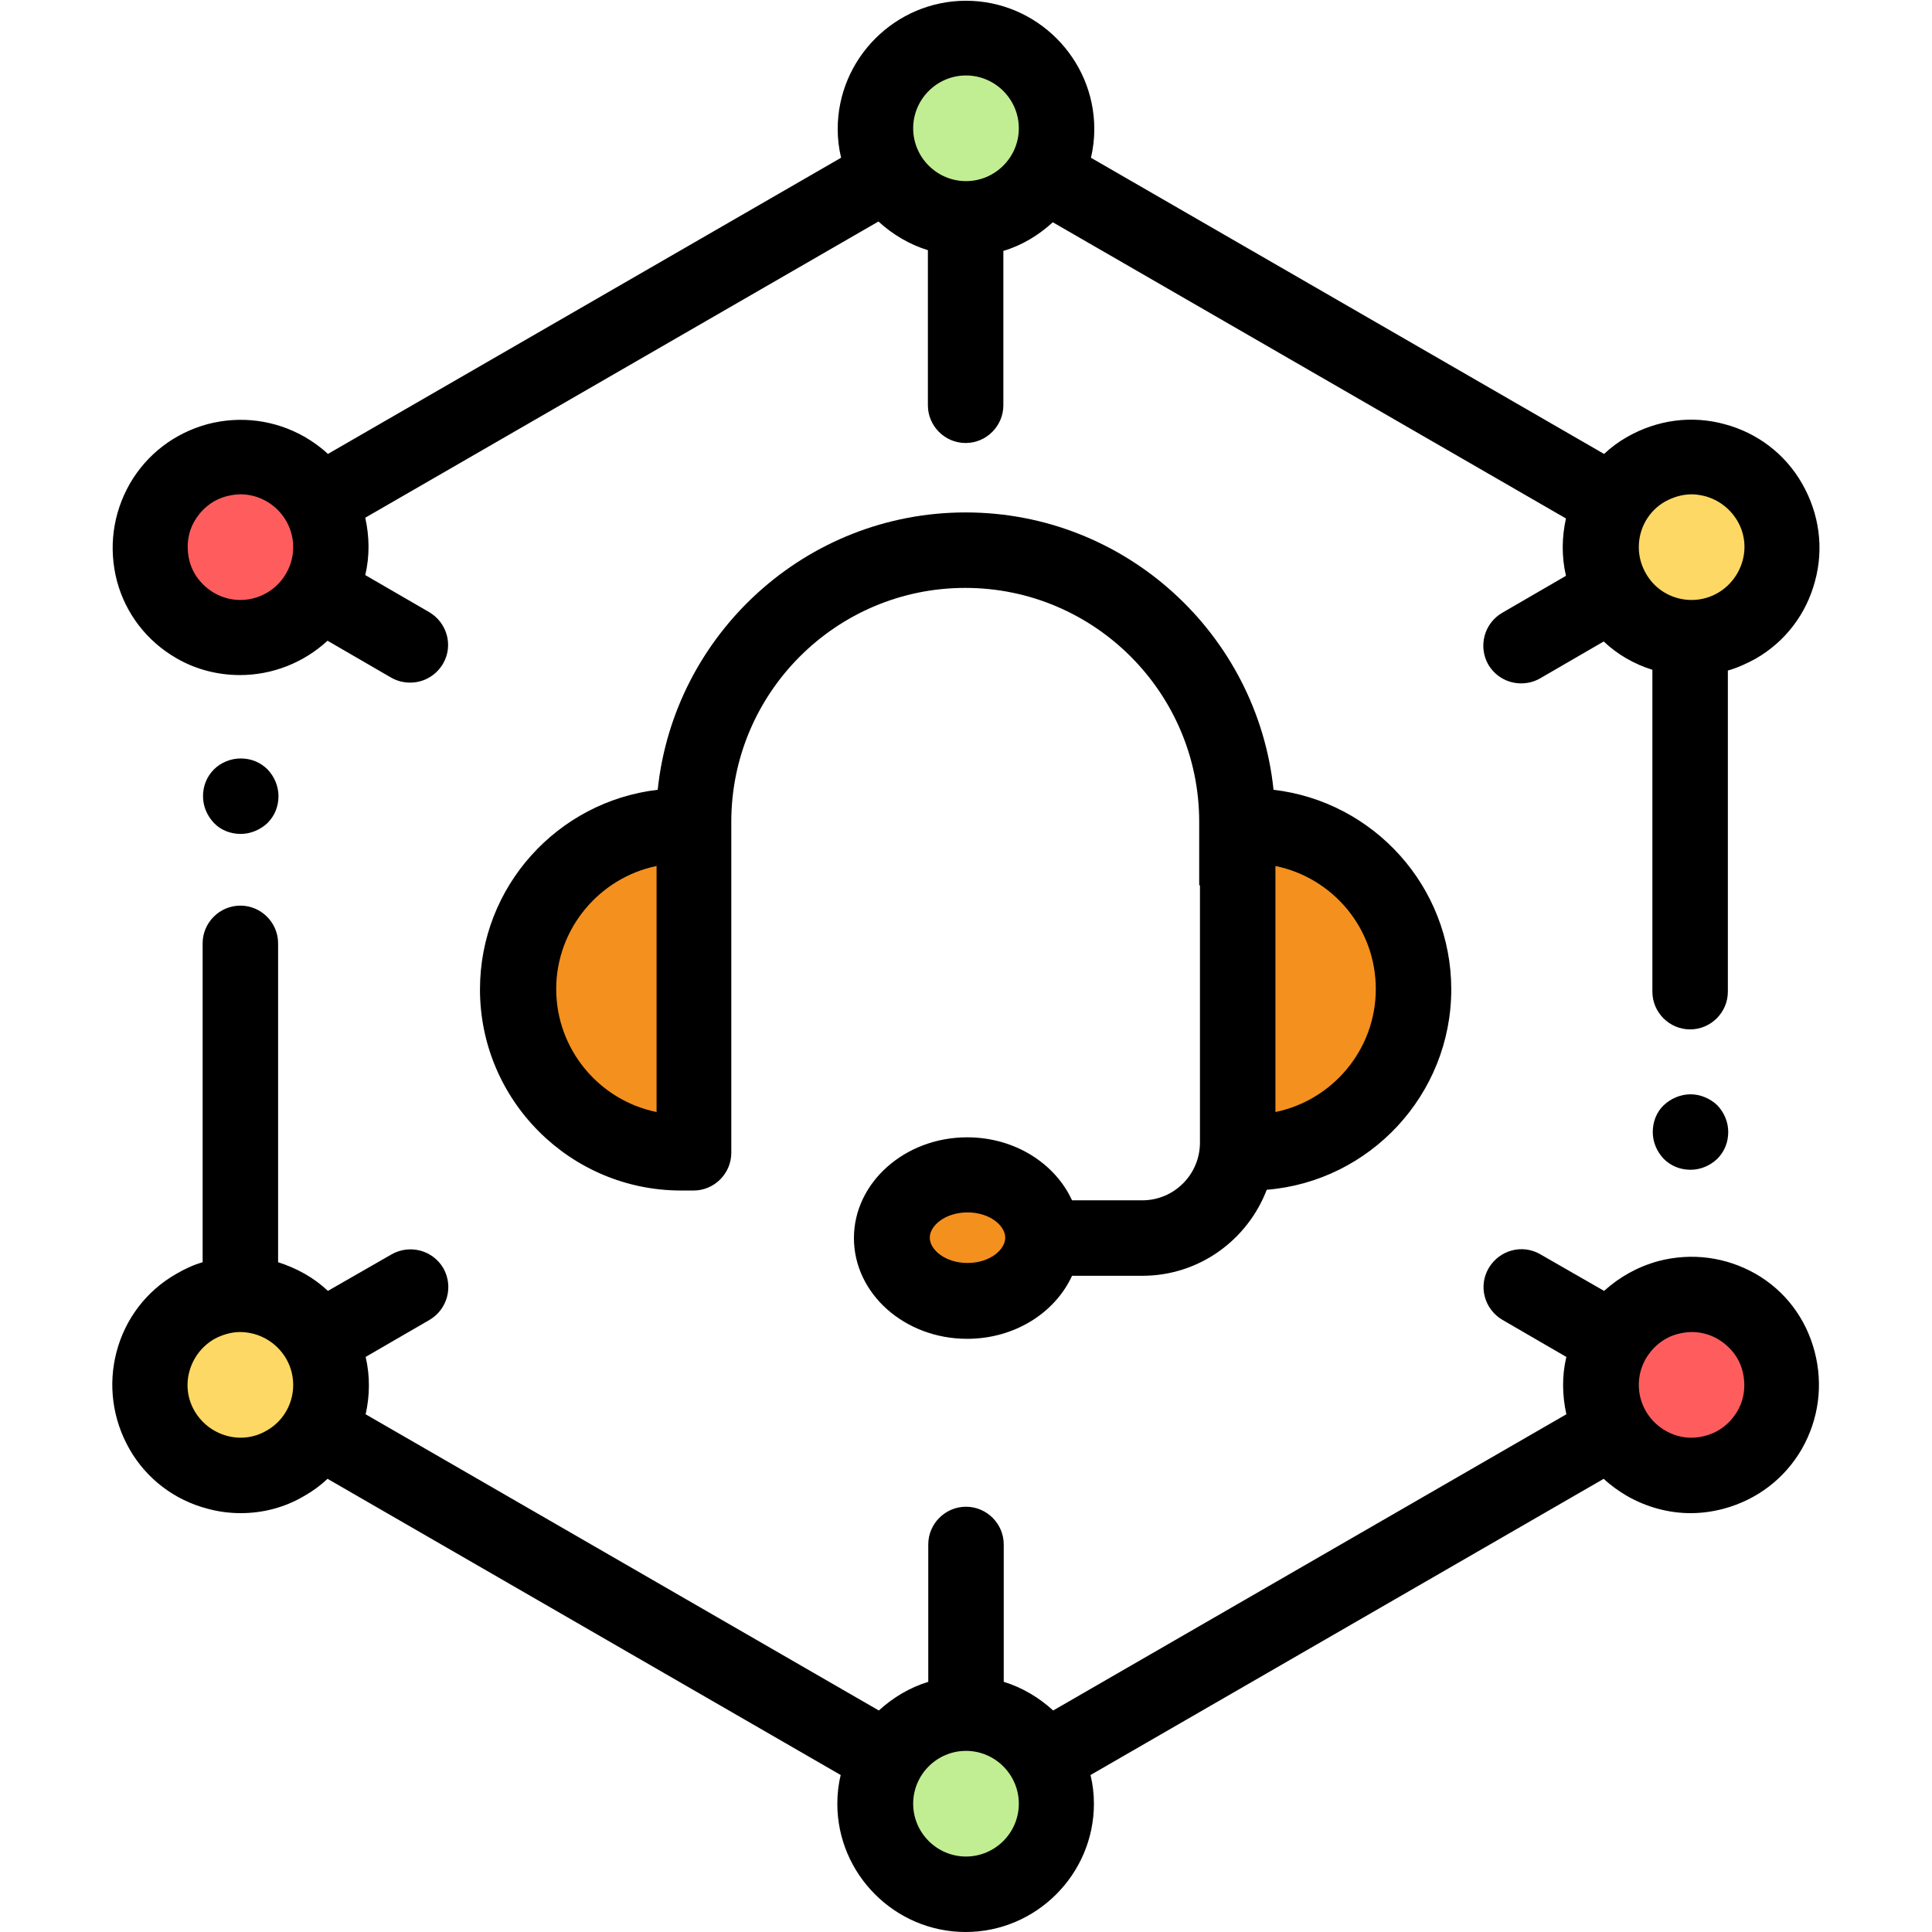
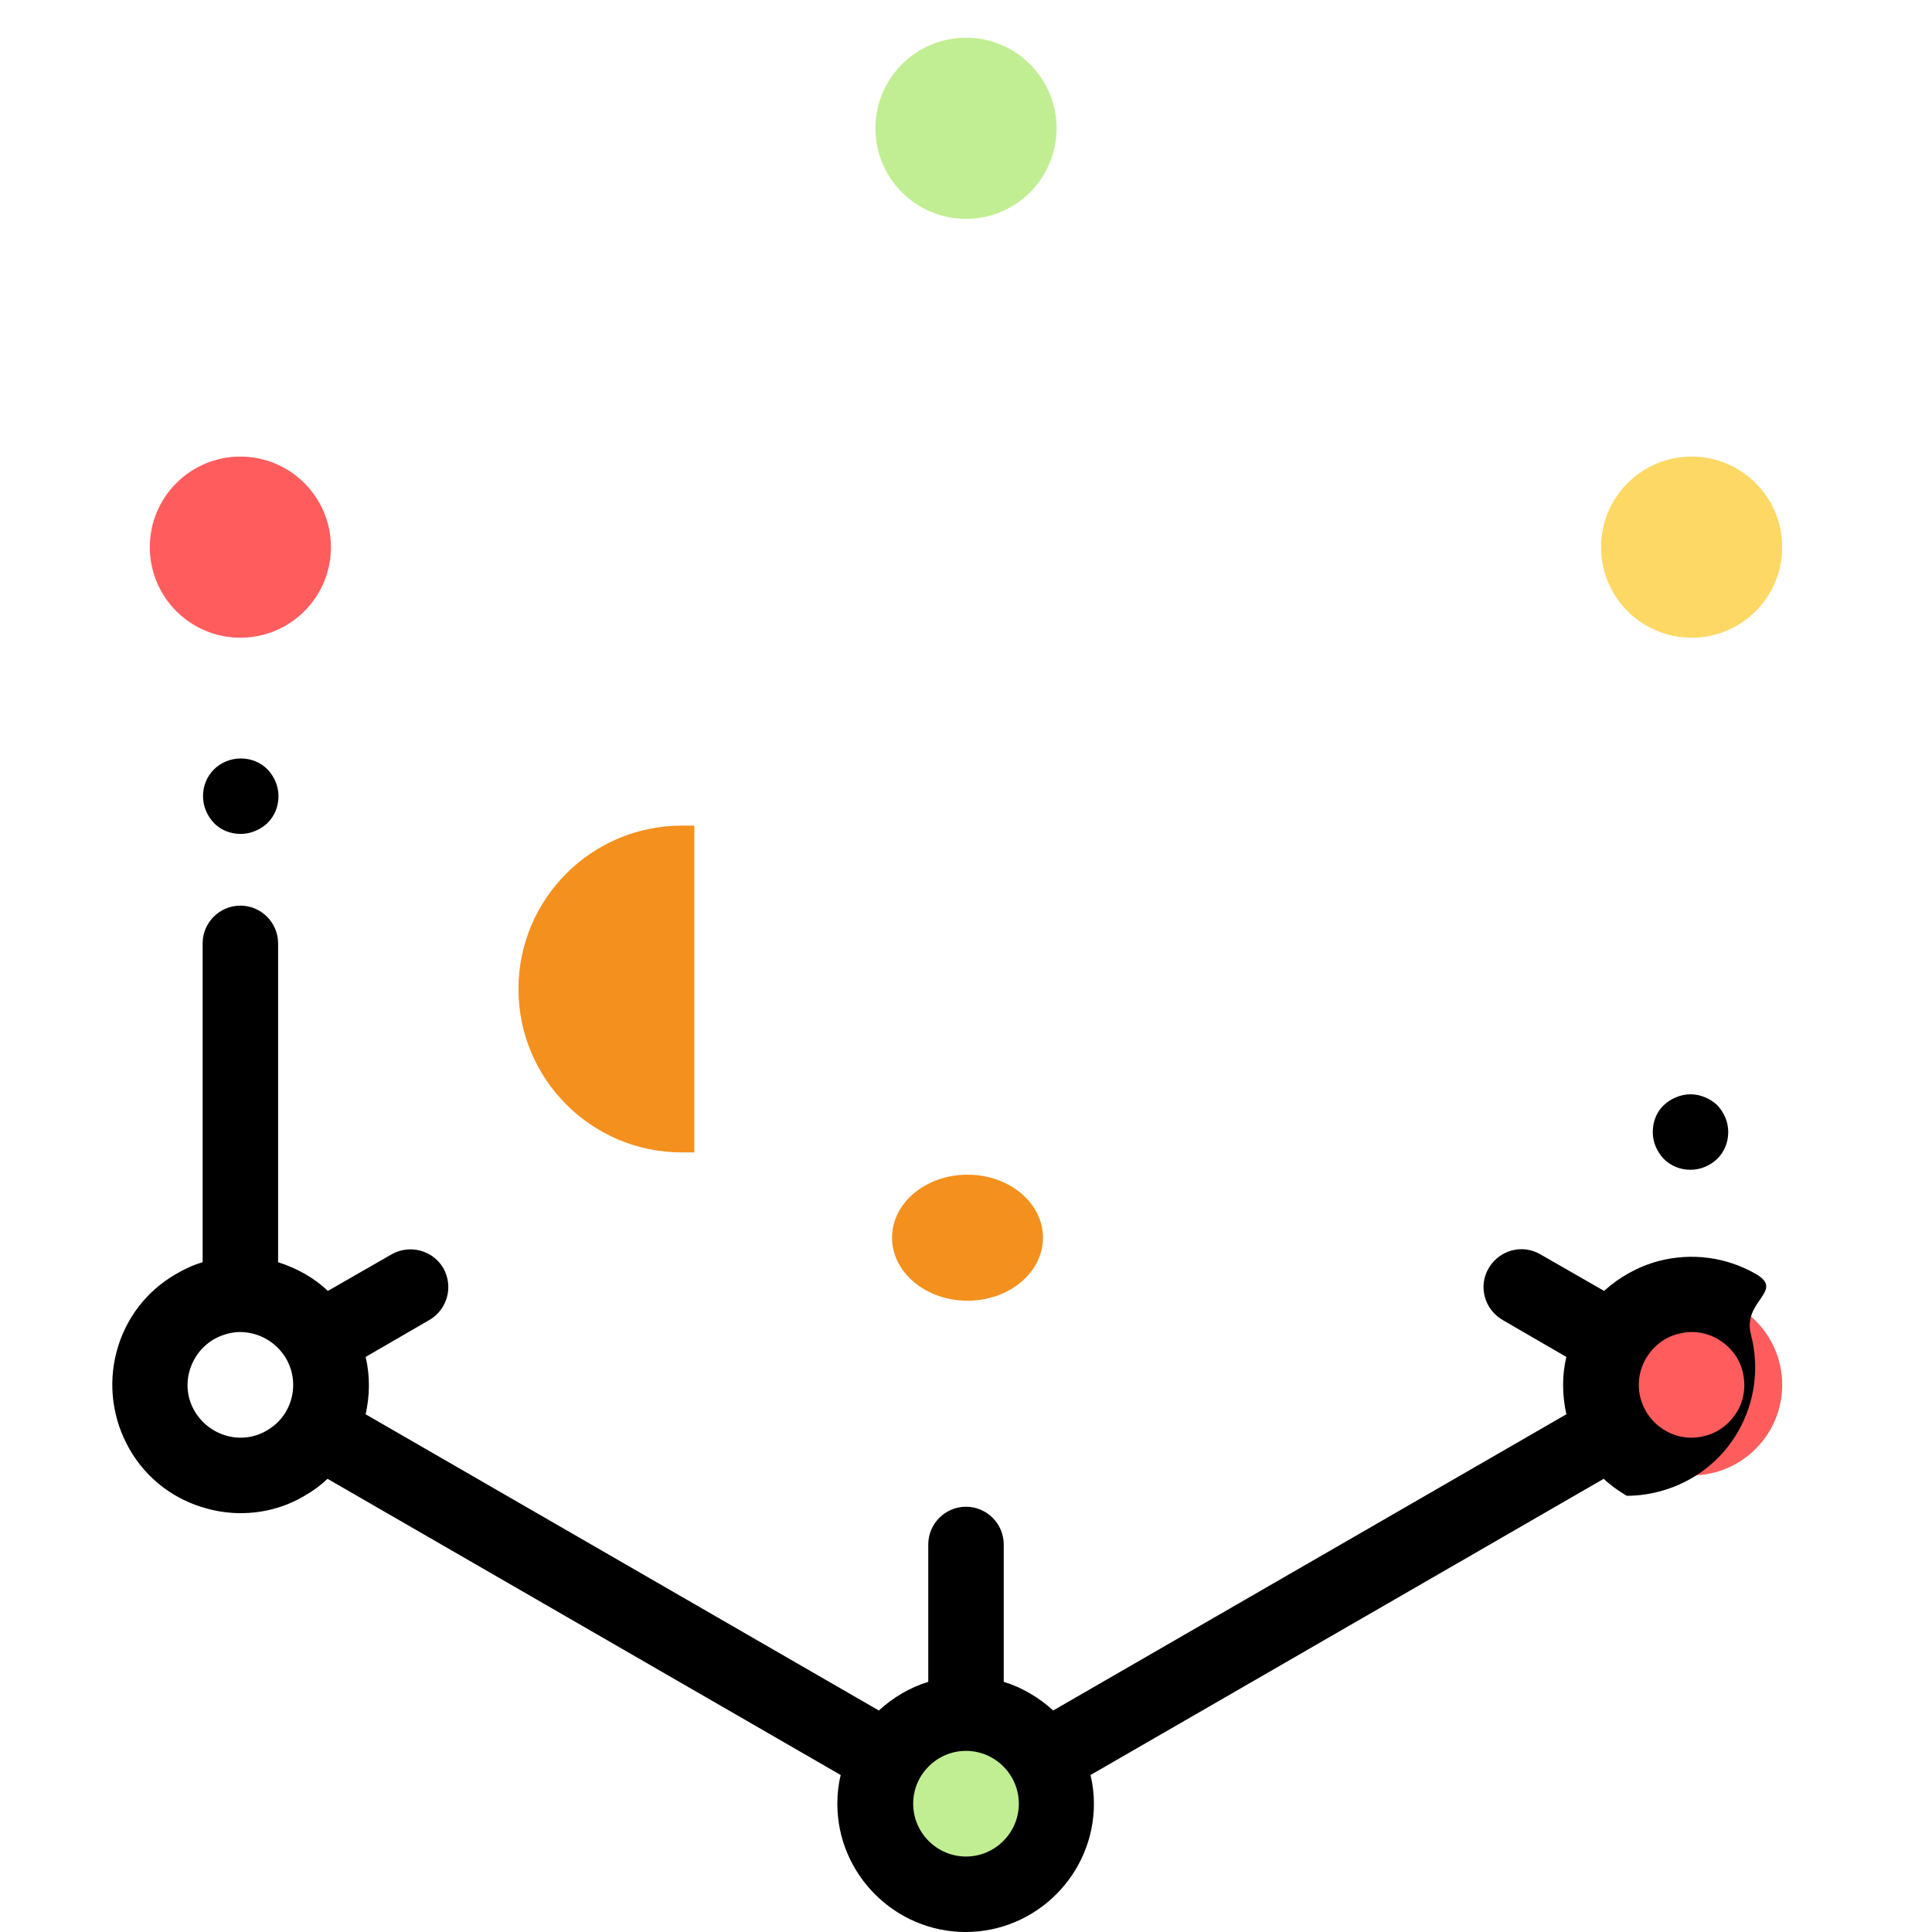
<svg xmlns="http://www.w3.org/2000/svg" id="Capa_1" x="0px" y="0px" viewBox="0 0 512 512" style="enable-background:new 0 0 512 512;" xml:space="preserve">
  <style type="text/css"> .st0{fill:#C1EE92;} .st1{fill:#FF5D5D;} .st2{fill:#FED864;} .st3{fill:#F4901E;} </style>
  <g>
    <circle class="st0" cx="256" cy="34" r="24" />
    <circle class="st0" cx="256" cy="478" r="24" />
  </g>
  <g>
    <circle class="st1" cx="63.7" cy="145" r="24" />
    <circle class="st1" cx="448.3" cy="367" r="24" />
  </g>
  <g>
-     <circle class="st2" cx="63.7" cy="367" r="24" />
    <circle class="st2" cx="448.3" cy="145" r="24" />
  </g>
  <ellipse class="st3" cx="256.4" cy="328" rx="20" ry="16.7" />
  <g>
    <path class="st3" d="M184,305.4h-3.3c-23.9,0-43.3-19.4-43.3-43.3l0,0c0-23.9,19.4-43.3,43.3-43.3h3.3V305.4z" />
-     <path class="st3" d="M328,305.4h3.3c23.9,0,43.3-19.4,43.3-43.3l0,0c0-23.9-19.4-43.3-43.3-43.3H328V305.4z" />
  </g>
-   <path d="M318,234.6V289v13.8c0,8.4-6.8,15.3-15.3,15.3h-18.6c-4.5-9.8-15.2-16.7-27.8-16.7c-16.5,0-30,12-30,26.7s13.4,26.7,30,26.7 c12.6,0,23.3-6.9,27.8-16.7h18.6c15.1,0,27.9-9.5,33-22.8c27.3-2.2,48.9-25.2,48.9-53.1c0-27.3-20.6-49.8-47.1-52.9 c-4.3-41.2-39.2-73.5-81.6-73.5s-77.3,32.3-81.6,73.5c-26.5,3.1-47.1,25.6-47.1,52.9c0,29.4,23.9,53.3,53.3,53.3h3.3 c5.5,0,10-4.5,10-10v-70.8v-15.8v-1.1c0-34.2,27.8-62,62-62s62,27.8,62,62v1.1V234.6z M256.4,334.7c-5.9,0-10-3.5-10-6.7 s4.1-6.7,10-6.7s10,3.5,10,6.7S262.3,334.7,256.4,334.7z M174,294.7c-15.2-3.1-26.6-16.6-26.6-32.6s11.5-29.5,26.6-32.6v5.1V294.7z M364.6,262.1c0,16.1-11.5,29.5-26.6,32.6V289v-54.4v-5.1C353.2,232.6,364.6,246,364.6,262.1z" />
-   <path d="M46.7,174.4c5.3,3.1,11.2,4.5,16.9,4.5c8.5,0,16.8-3.2,23.2-9.1l16.9,9.8c1.6,0.9,3.3,1.3,5,1.3c3.5,0,6.8-1.8,8.7-5 c2.8-4.8,1.1-10.9-3.7-13.7l-16.9-9.8c1.2-5.1,1.1-10.2,0-15.2l136-78.5c3.7,3.4,8.2,6.1,13.1,7.6v41.1c0,5.5,4.5,10,10,10 c5.5,0,10-4.5,10-10V66.5c5-1.5,9.4-4.2,13.1-7.6l136,78.5c-1.1,4.9-1.2,10.1,0,15.2l-16.9,9.8c-4.8,2.8-6.4,8.9-3.7,13.7 c1.9,3.2,5.2,5,8.7,5c1.7,0,3.4-0.4,5-1.3l16.9-9.8c3.7,3.5,8.1,6,12.9,7.5v85.3c0,5.5,4.5,10,10,10s10-4.5,10-10v-85.1 c2.5-0.7,4.9-1.8,7.3-3.1c7.9-4.5,13.5-11.9,15.8-20.6c2.4-8.8,1.1-17.9-3.4-25.8c-4.5-7.9-11.9-13.5-20.6-15.8 c-8.8-2.4-17.9-1.1-25.8,3.4c-2.3,1.3-4.3,2.8-6.1,4.5l-136-78.5c0.6-2.4,0.9-5,0.9-7.6c0-18.7-15.3-34-34-34s-34,15.3-34,34 c0,2.6,0.3,5.1,0.9,7.6l-136,78.5c-1.8-1.7-3.9-3.2-6.1-4.5c-7.9-4.5-17-5.7-25.8-3.4c-8.8,2.4-16.1,8-20.6,15.8 c-4.5,7.9-5.7,17-3.4,25.8C33.3,162.6,38.9,169.9,46.7,174.4z M441.3,132.9c2.2-1.2,4.6-1.9,7-1.9c1.2,0,2.4,0.2,3.6,0.5 c3.6,1,6.6,3.3,8.5,6.5c1.9,3.2,2.4,7,1.4,10.6s-3.3,6.6-6.5,8.5c-6.7,3.9-15.3,1.6-19.1-5.1c0,0,0,0,0,0s0,0,0,0 C432.3,145.3,434.6,136.7,441.3,132.9z M256,20c7.7,0,14,6.3,14,14s-6.3,14-14,14s-14-6.3-14-14S248.3,20,256,20z M51.6,138 c1.9-3.2,4.9-5.6,8.5-6.5c1.2-0.3,2.4-0.5,3.6-0.5c2.4,0,4.8,0.6,7,1.9c6.7,3.9,9,12.4,5.1,19.1c-3.9,6.7-12.4,9-19.1,5.1 c-3.2-1.9-5.6-4.9-6.5-8.5S49.7,141.2,51.6,138z" />
-   <path d="M465.3,337.6c-7.9-4.5-17-5.7-25.8-3.4c-5.5,1.5-10.3,4.2-14.4,7.9l-16.9-9.7c-4.8-2.8-10.9-1.1-13.7,3.7 c-2.8,4.8-1.1,10.9,3.7,13.7l16.9,9.8c-1.2,5-1.1,10.2,0,15.2l-136,78.5c-3.7-3.4-8.2-6.1-13.1-7.6v-36.4c0-5.5-4.5-10-10-10 s-10,4.5-10,10v36.4c-4.9,1.5-9.4,4.2-13.1,7.6l-136-78.5c1.1-4.9,1.2-10.1,0-15.2l16.9-9.8c4.8-2.8,6.4-8.9,3.7-13.7 c-2.8-4.8-8.9-6.4-13.7-3.7l-16.9,9.7c-3.7-3.5-8.2-6-13.2-7.6V250c0-5.5-4.5-10-10-10s-10,4.5-10,10v84.5c-2.4,0.7-4.8,1.8-7,3.1 c-7.9,4.5-13.5,11.9-15.8,20.6s-1.1,17.9,3.4,25.8c4.5,7.9,11.9,13.5,20.6,15.8c2.9,0.8,5.9,1.2,8.9,1.2c5.9,0,11.7-1.5,16.9-4.6 c2.3-1.3,4.3-2.8,6.1-4.5l136,78.5c-0.6,2.4-0.9,5-0.9,7.6c0,18.7,15.3,34,34,34s34-15.3,34-34c0-2.6-0.3-5.1-0.9-7.6l136-78.5 c1.8,1.7,3.9,3.2,6.1,4.5c5.2,3,11.1,4.6,16.9,4.6c3,0,5.9-0.4,8.9-1.2c8.8-2.4,16.1-8,20.6-15.8c4.5-7.9,5.7-17,3.4-25.8 S473.1,342.1,465.3,337.6z M70.7,379.1c-3.2,1.9-7,2.4-10.6,1.4c-3.6-1-6.6-3.3-8.5-6.5c-1.9-3.2-2.4-7-1.4-10.6 c1-3.6,3.3-6.6,6.5-8.5c2.2-1.2,4.6-1.9,7-1.9c1.2,0,2.4,0.2,3.6,0.5c3.6,1,6.6,3.3,8.5,6.5C79.7,366.7,77.4,375.3,70.7,379.1z M256,492c-7.7,0-14-6.3-14-14s6.3-14,14-14s14,6.3,14,14S263.7,492,256,492z M460.4,374c-1.9,3.2-4.9,5.6-8.5,6.5 c-3.6,1-7.4,0.5-10.6-1.4c-6.7-3.9-9-12.4-5.1-19.1c1.9-3.2,4.9-5.6,8.5-6.5c1.2-0.3,2.4-0.5,3.6-0.5c2.4,0,4.8,0.6,7,1.9 c3.2,1.9,5.6,4.9,6.5,8.5C462.7,367,462.3,370.8,460.4,374z" />
+   <path d="M465.3,337.6c-7.9-4.5-17-5.7-25.8-3.4c-5.5,1.5-10.3,4.2-14.4,7.9l-16.9-9.7c-4.8-2.8-10.9-1.1-13.7,3.7 c-2.8,4.8-1.1,10.9,3.7,13.7l16.9,9.8c-1.2,5-1.1,10.2,0,15.2l-136,78.5c-3.7-3.4-8.2-6.1-13.1-7.6v-36.4c0-5.5-4.5-10-10-10 s-10,4.5-10,10v36.4c-4.9,1.5-9.4,4.2-13.1,7.6l-136-78.5c1.1-4.9,1.2-10.1,0-15.2l16.9-9.8c4.8-2.8,6.4-8.9,3.7-13.7 c-2.8-4.8-8.9-6.4-13.7-3.7l-16.9,9.7c-3.7-3.5-8.2-6-13.2-7.6V250c0-5.5-4.5-10-10-10s-10,4.5-10,10v84.5c-2.4,0.7-4.8,1.8-7,3.1 c-7.9,4.5-13.5,11.9-15.8,20.6s-1.1,17.9,3.4,25.8c4.5,7.9,11.9,13.5,20.6,15.8c2.9,0.8,5.9,1.2,8.9,1.2c5.9,0,11.7-1.5,16.9-4.6 c2.3-1.3,4.3-2.8,6.1-4.5l136,78.5c-0.6,2.4-0.9,5-0.9,7.6c0,18.7,15.3,34,34,34s34-15.3,34-34c0-2.6-0.3-5.1-0.9-7.6l136-78.5 c1.8,1.7,3.9,3.2,6.1,4.5c3,0,5.9-0.4,8.9-1.2c8.8-2.4,16.1-8,20.6-15.8c4.5-7.9,5.7-17,3.4-25.8 S473.1,342.1,465.3,337.6z M70.7,379.1c-3.2,1.9-7,2.4-10.6,1.4c-3.6-1-6.6-3.3-8.5-6.5c-1.9-3.2-2.4-7-1.4-10.6 c1-3.6,3.3-6.6,6.5-8.5c2.2-1.2,4.6-1.9,7-1.9c1.2,0,2.4,0.2,3.6,0.5c3.6,1,6.6,3.3,8.5,6.5C79.7,366.7,77.4,375.3,70.7,379.1z M256,492c-7.7,0-14-6.3-14-14s6.3-14,14-14s14,6.3,14,14S263.7,492,256,492z M460.4,374c-1.9,3.2-4.9,5.6-8.5,6.5 c-3.6,1-7.4,0.5-10.6-1.4c-6.7-3.9-9-12.4-5.1-19.1c1.9-3.2,4.9-5.6,8.5-6.5c1.2-0.3,2.4-0.5,3.6-0.5c2.4,0,4.8,0.6,7,1.9 c3.2,1.9,5.6,4.9,6.5,8.5C462.7,367,462.3,370.8,460.4,374z" />
  <path d="M448,290c-2.6,0-5.2,1.1-7.1,2.9s-2.9,4.4-2.9,7.1s1.1,5.2,2.9,7.1c1.9,1.9,4.4,2.9,7.1,2.9s5.2-1.1,7.1-2.9 c1.9-1.9,2.9-4.4,2.9-7.1s-1.1-5.2-2.9-7.1C453.2,291.1,450.6,290,448,290z" />
  <path d="M56.7,203.9c-1.9,1.9-2.9,4.4-2.9,7.1s1.1,5.2,2.9,7.1s4.4,2.9,7.1,2.9c2.6,0,5.2-1.1,7.1-2.9c1.9-1.9,2.9-4.4,2.9-7.1 s-1.1-5.2-2.9-7.1c-1.9-1.9-4.4-2.9-7.1-2.9C61.1,201,58.5,202.1,56.7,203.9z" />
</svg>